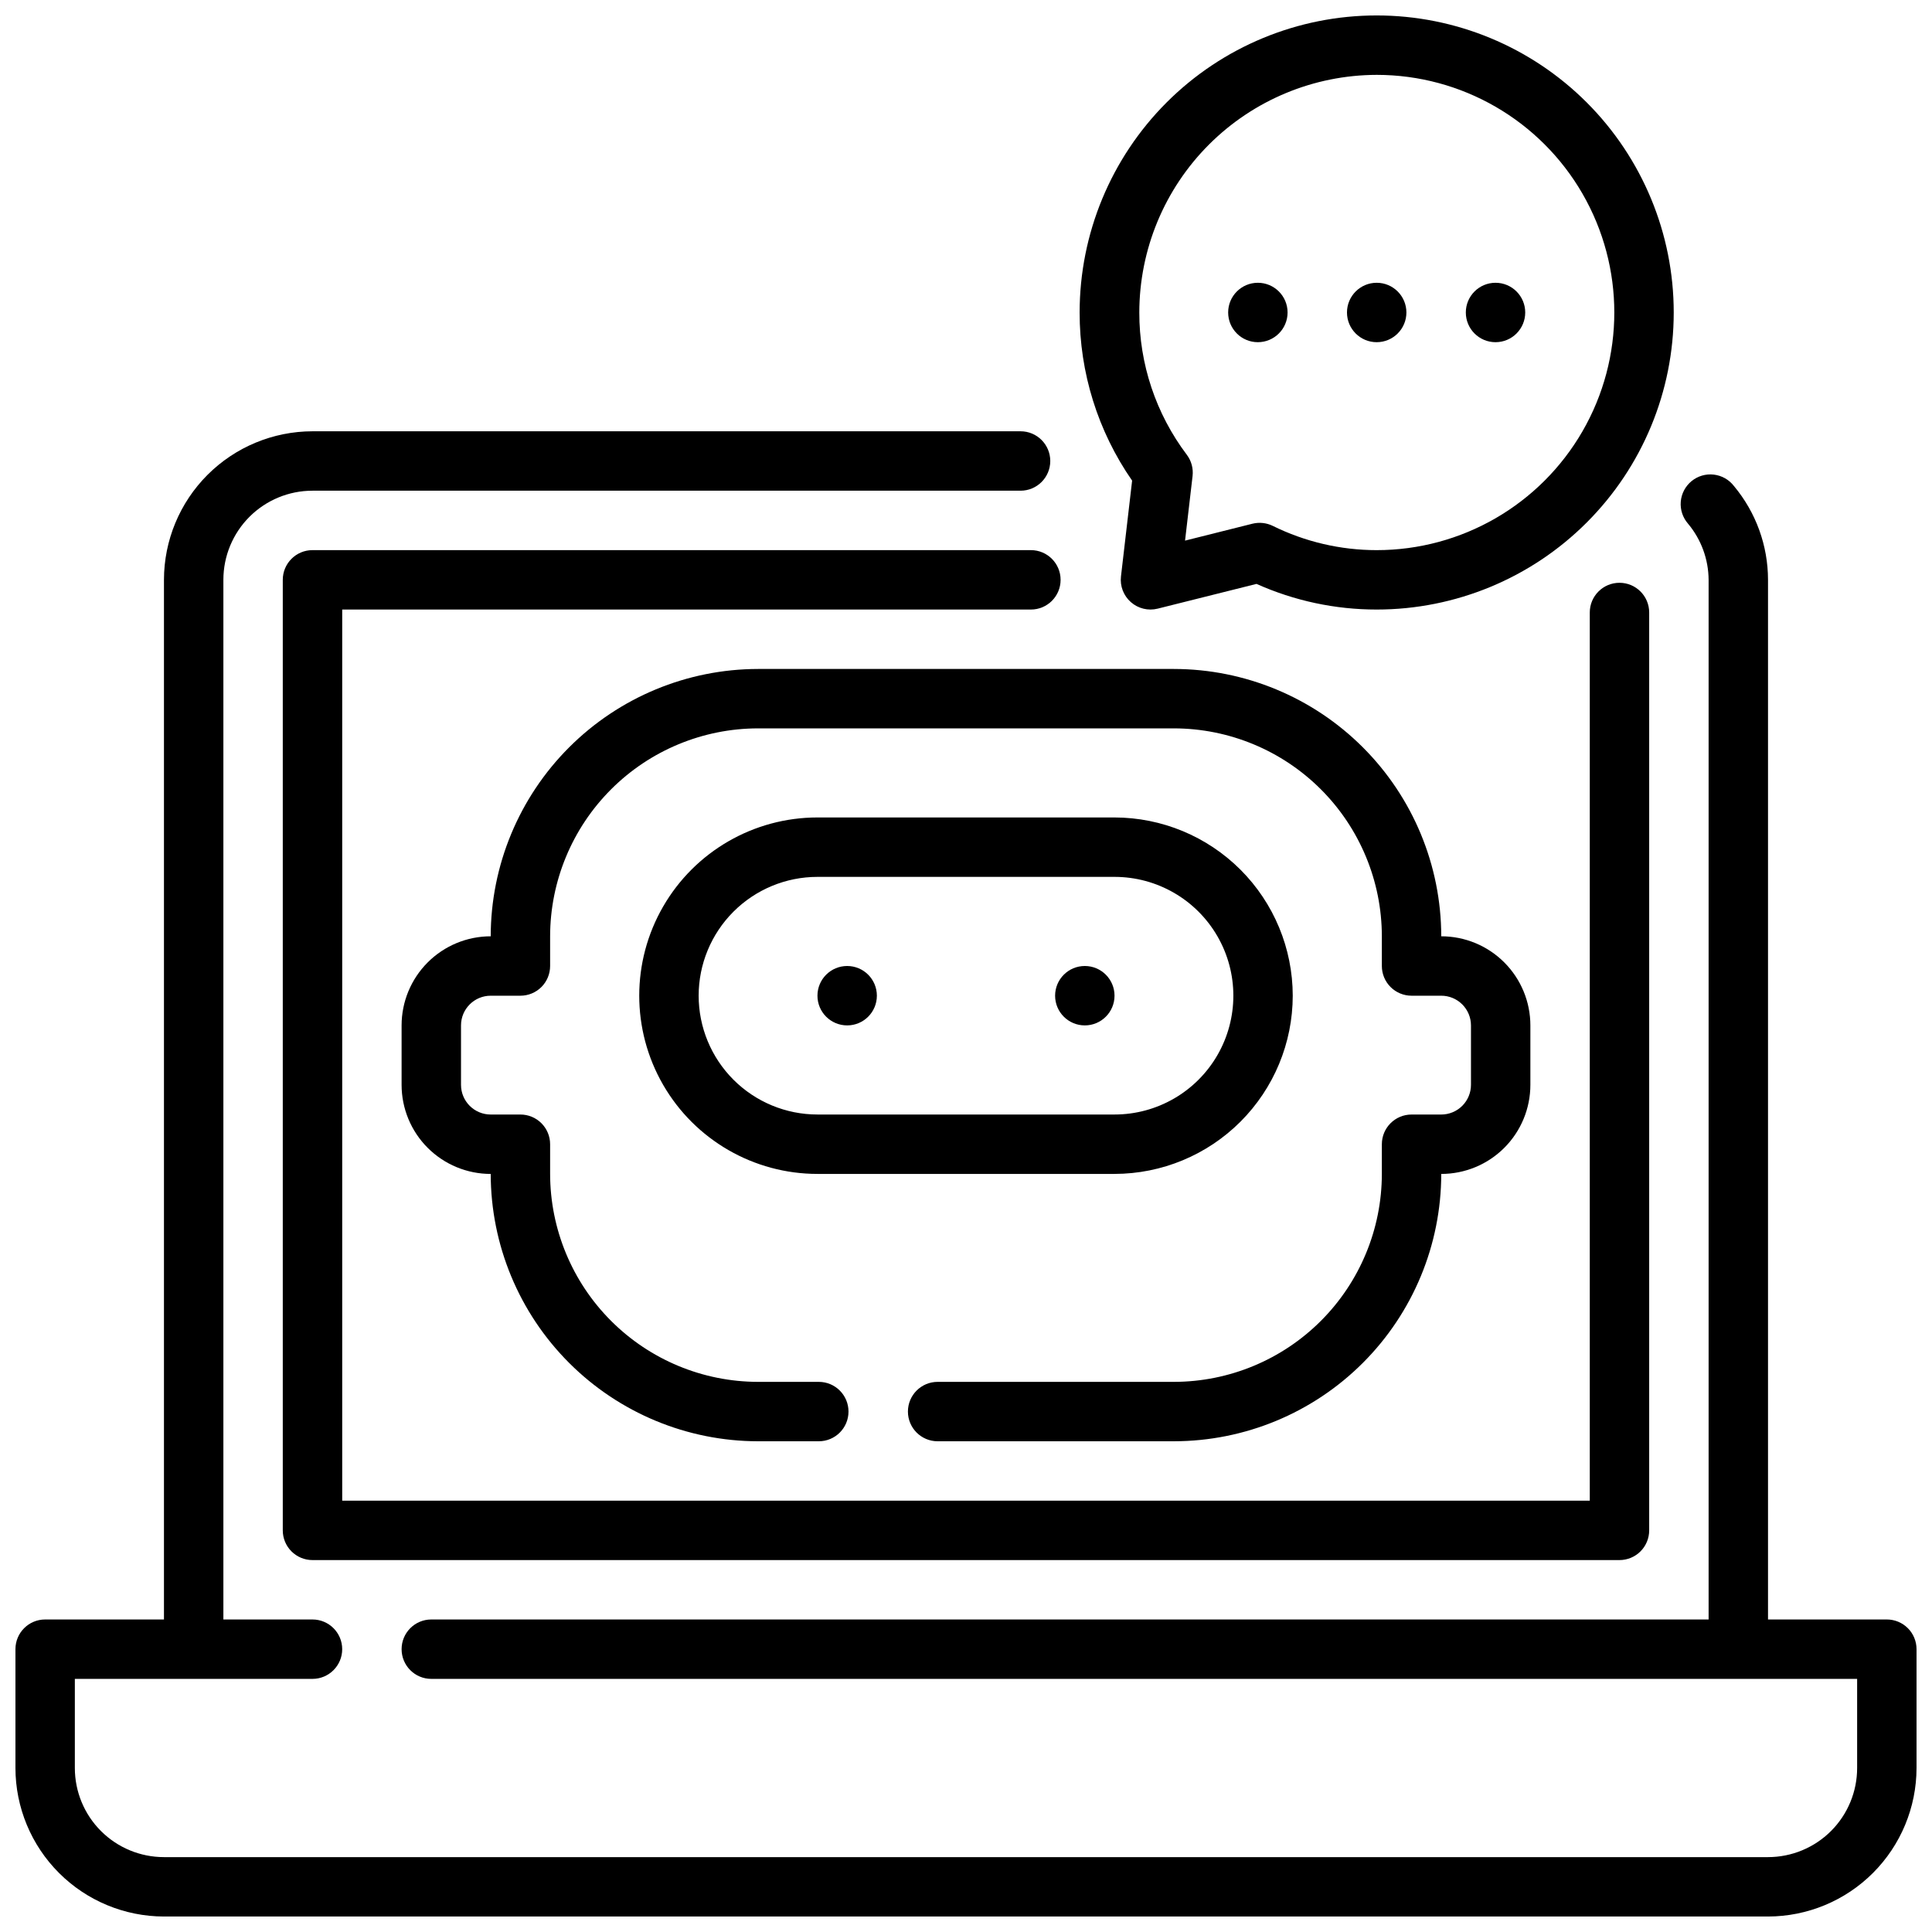
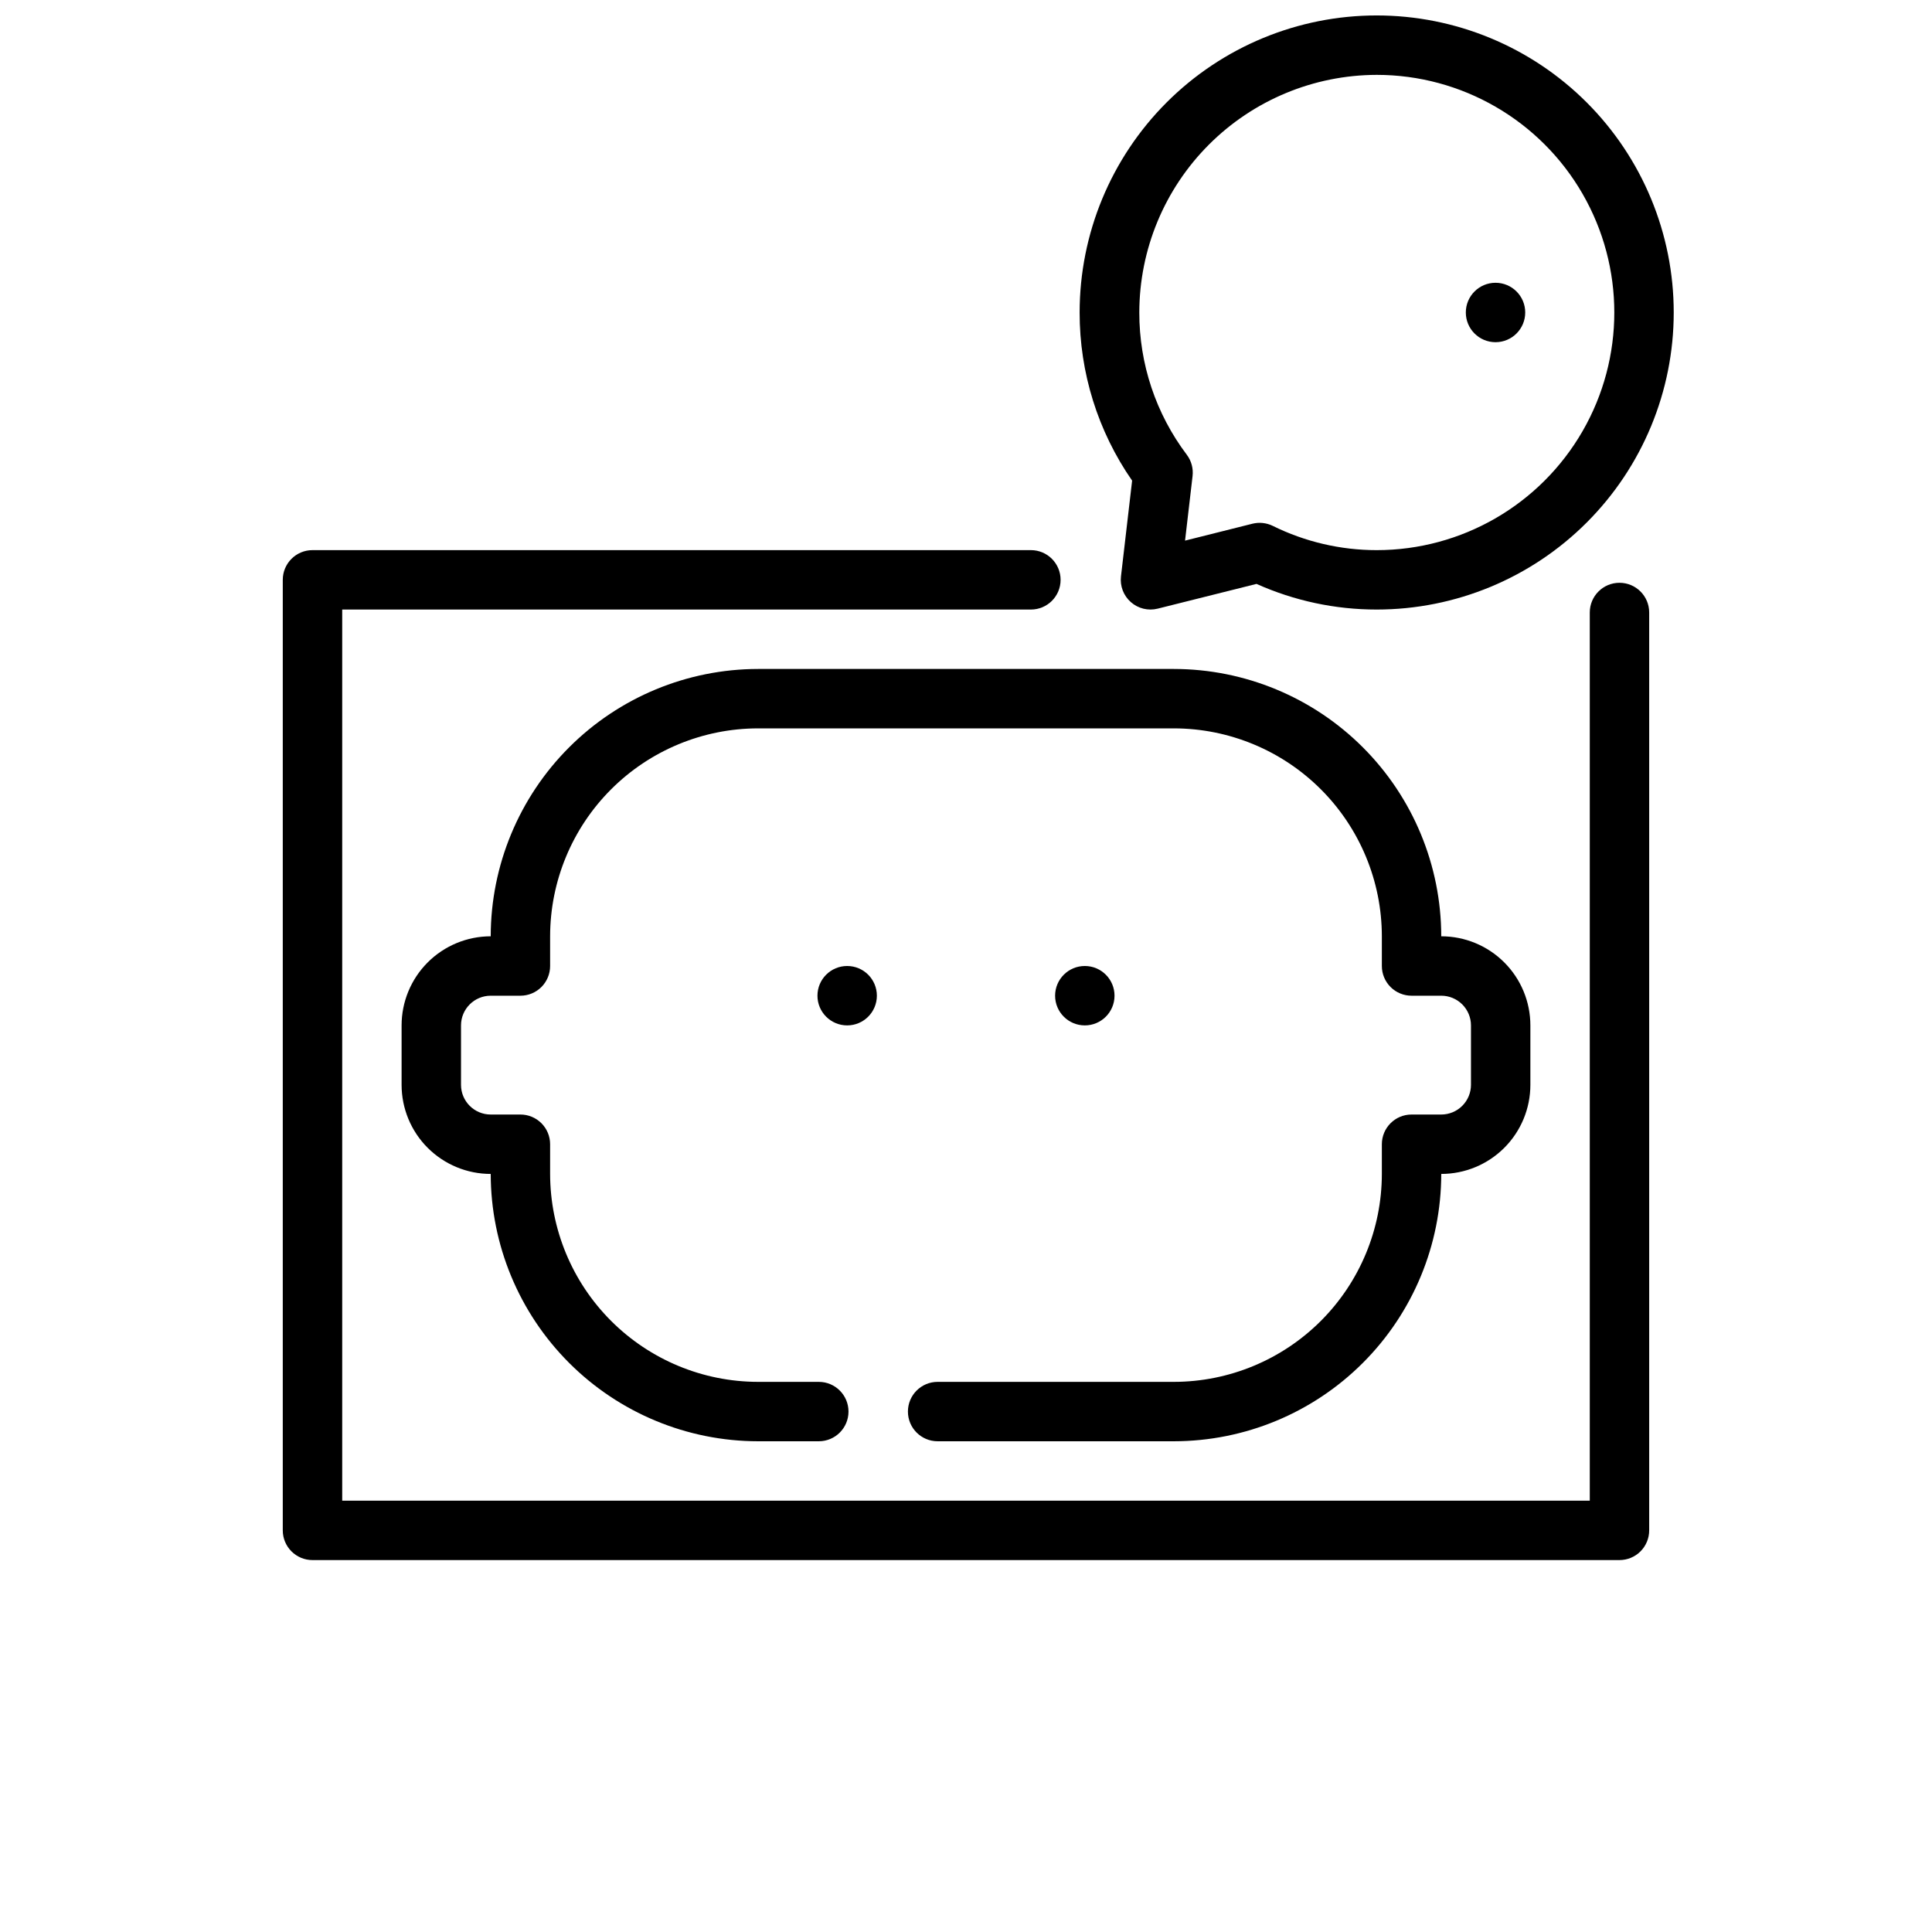
<svg xmlns="http://www.w3.org/2000/svg" width="800px" height="800px" version="1.1" viewBox="144 144 512 512">
  <defs>
    <clipPath id="b">
-       <path d="m148.09 258h503.81v393.9h-503.81z" />
-     </clipPath>
+       </clipPath>
    <clipPath id="a">
      <path d="m430 148.09h158v157.91h-158z" />
    </clipPath>
  </defs>
  <path d="m226.81 289.79c-4.348 0-7.871 3.527-7.871 7.875v251.9c0 2.09 0.828 4.09 2.305 5.566 1.477 1.477 3.481 2.305 5.566 2.305h346.37c2.086 0 4.09-0.828 5.566-2.305 1.477-1.477 2.305-3.477 2.305-5.566v-243.25c0-4.348-3.523-7.871-7.871-7.871s-7.871 3.523-7.871 7.871v235.38h-330.62v-236.16h182.51c4.348 0 7.871-3.523 7.871-7.871 0-4.348-3.523-7.875-7.871-7.875z" />
  <g clip-path="url(#b)">
-     <path d="m644.03 573.18h-31.488v-275.52c-0.008-9.082-3.199-17.875-9.02-24.848-1.297-1.695-3.227-2.789-5.348-3.035-2.117-0.25-4.246 0.375-5.898 1.73-1.648 1.352-2.68 3.316-2.856 5.441-0.176 2.129 0.523 4.234 1.93 5.84 3.488 4.172 5.414 9.43 5.449 14.871v275.52h-338.5c-4.348 0-7.871 3.523-7.871 7.871 0 4.348 3.523 7.871 7.871 7.871h377.86v23.617c0 6.262-2.488 12.27-6.918 16.699-4.43 4.43-10.438 6.918-16.699 6.918h-425.09c-6.262 0-12.27-2.488-16.699-6.918-4.43-4.43-6.918-10.438-6.918-16.699v-23.617h62.977c4.348 0 7.875-3.523 7.875-7.871 0-4.348-3.527-7.871-7.875-7.871h-23.613v-275.52c0-6.266 2.488-12.273 6.914-16.699 4.43-4.43 10.438-6.918 16.699-6.918h187.65c4.348 0 7.871-3.523 7.871-7.871 0-4.348-3.523-7.875-7.871-7.875h-187.65c-10.434 0.016-20.438 4.164-27.816 11.543s-11.531 17.383-11.543 27.82v275.52h-31.488c-4.348 0-7.871 3.523-7.871 7.871v31.488c0.012 10.434 4.164 20.438 11.543 27.816 7.379 7.379 17.383 11.531 27.816 11.543h425.09c10.434-0.012 20.438-4.164 27.816-11.543s11.531-17.383 11.543-27.816v-31.488c0-2.086-0.828-4.09-2.305-5.566-1.477-1.477-3.481-2.305-5.566-2.305z" />
-   </g>
-   <path d="m486.59 407.87c-0.012-12.523-4.992-24.531-13.848-33.387-8.855-8.852-20.859-13.832-33.383-13.848h-78.723c-16.871 0-32.465 9.004-40.902 23.617-8.438 14.613-8.438 32.617 0 47.234 8.438 14.613 24.031 23.613 40.902 23.613h78.723c12.523-0.012 24.527-4.992 33.383-13.848 8.855-8.855 13.836-20.859 13.848-33.383zm-157.44 0c0-8.352 3.32-16.359 9.223-22.266 5.906-5.906 13.918-9.223 22.266-9.223h78.723c11.25 0 21.645 6 27.27 15.742s5.625 21.746 0 31.488c-5.625 9.742-16.02 15.746-27.27 15.746h-78.723c-8.348 0-16.359-3.316-22.266-9.223-5.902-5.906-9.223-13.914-9.223-22.266z" />
+     </g>
  <path d="m376.38 407.87c0 4.348-3.523 7.871-7.871 7.871-4.348 0-7.875-3.523-7.875-7.871s3.527-7.871 7.875-7.871c4.348 0 7.871 3.523 7.871 7.871" />
  <path d="m439.36 407.87c0 4.348-3.523 7.871-7.871 7.871-4.348 0-7.875-3.523-7.875-7.871s3.527-7.871 7.875-7.871c4.348 0 7.871 3.523 7.871 7.871" />
  <path d="m392.48 525.95h62.621c18.785-0.02 36.793-7.488 50.074-20.773 13.285-13.281 20.754-31.289 20.773-50.074 6.266 0 12.273-2.488 16.699-6.914 4.43-4.43 6.918-10.438 6.918-16.699v-15.746c0-6.262-2.488-12.27-6.918-16.699-4.426-4.43-10.434-6.918-16.699-6.918-0.02-18.781-7.488-36.789-20.773-50.074-13.281-13.281-31.289-20.75-50.074-20.773h-110.21c-18.785 0.023-36.789 7.496-50.07 20.777-13.285 13.281-20.754 31.289-20.777 50.07-6.266 0-12.27 2.488-16.699 6.918-4.43 4.43-6.918 10.438-6.918 16.699v15.746c0 6.262 2.488 12.27 6.918 16.699 4.43 4.426 10.434 6.914 16.699 6.914 0.023 18.785 7.492 36.793 20.777 50.074 13.281 13.281 31.285 20.754 50.07 20.773h16.098c4.348 0 7.871-3.523 7.871-7.871s-3.523-7.871-7.871-7.871h-16.098c-14.609-0.016-28.617-5.828-38.945-16.16-10.332-10.328-16.141-24.336-16.16-38.945v-7.871c0-2.086-0.828-4.09-2.305-5.566-1.477-1.477-3.477-2.305-5.566-2.305h-7.871c-4.348 0-7.871-3.523-7.871-7.871v-15.746c0-4.348 3.523-7.871 7.871-7.871h7.871c2.09 0 4.09-0.828 5.566-2.305 1.477-1.477 2.305-3.481 2.305-5.566v-7.875c0.02-14.609 5.828-28.613 16.16-38.945 10.328-10.328 24.336-16.141 38.945-16.156h110.21c14.609 0.016 28.617 5.828 38.945 16.156 10.332 10.332 16.145 24.336 16.16 38.945v7.875c0 2.086 0.828 4.09 2.305 5.566 1.477 1.477 3.481 2.305 5.566 2.305h7.871c2.09 0 4.09 0.828 5.566 2.305 1.477 1.477 2.309 3.481 2.309 5.566v15.746c0 2.086-0.832 4.09-2.309 5.566-1.477 1.473-3.477 2.305-5.566 2.305h-7.871c-4.348 0-7.871 3.523-7.871 7.871v7.871c-0.016 14.609-5.828 28.617-16.16 38.945-10.328 10.332-24.336 16.145-38.945 16.16h-62.621c-4.348 0-7.871 3.523-7.871 7.871s3.523 7.871 7.871 7.871z" />
  <g clip-path="url(#a)">
    <path d="m441.07 296.75c-0.301 2.566 0.68 5.117 2.625 6.824 1.941 1.707 4.598 2.352 7.106 1.723l26.191-6.559v0.004c10.016 4.484 20.867 6.801 31.84 6.793 20.879 0 40.902-8.293 55.664-23.059 14.762-14.762 23.059-34.785 23.059-55.664 0-20.875-8.297-40.898-23.059-55.664-14.762-14.762-34.785-23.055-55.664-23.055-20.875 0-40.898 8.293-55.664 23.055-14.762 14.766-23.055 34.789-23.055 55.664-0.023 15.926 4.828 31.477 13.91 44.559zm67.762-132.91c22.5 0 43.289 12.004 54.539 31.488 11.25 19.488 11.25 43.492 0 62.977s-32.039 31.488-54.539 31.488c-9.555 0-18.984-2.203-27.551-6.438-1.668-0.809-3.566-1.008-5.367-0.566l-17.863 4.481 1.992-17.105v-0.004c0.234-2.004-0.309-4.019-1.52-5.637-8.199-10.859-12.621-24.098-12.594-37.707 0.016-16.684 6.648-32.68 18.438-44.484 11.793-11.805 27.781-18.453 44.465-18.492z" />
  </g>
-   <path d="m516.71 226.81c0 4.348-3.527 7.875-7.875 7.875-4.348 0-7.871-3.527-7.871-7.875s3.523-7.871 7.871-7.871c4.348 0 7.875 3.523 7.875 7.871" />
-   <path d="m485.22 226.81c0 4.348-3.527 7.875-7.875 7.875s-7.871-3.527-7.871-7.875 3.523-7.871 7.871-7.871 7.875 3.523 7.875 7.871" />
  <path d="m548.2 226.81c0 4.348-3.523 7.875-7.871 7.875-4.348 0-7.871-3.527-7.871-7.875s3.523-7.871 7.871-7.871c4.348 0 7.871 3.523 7.871 7.871" />
</svg>